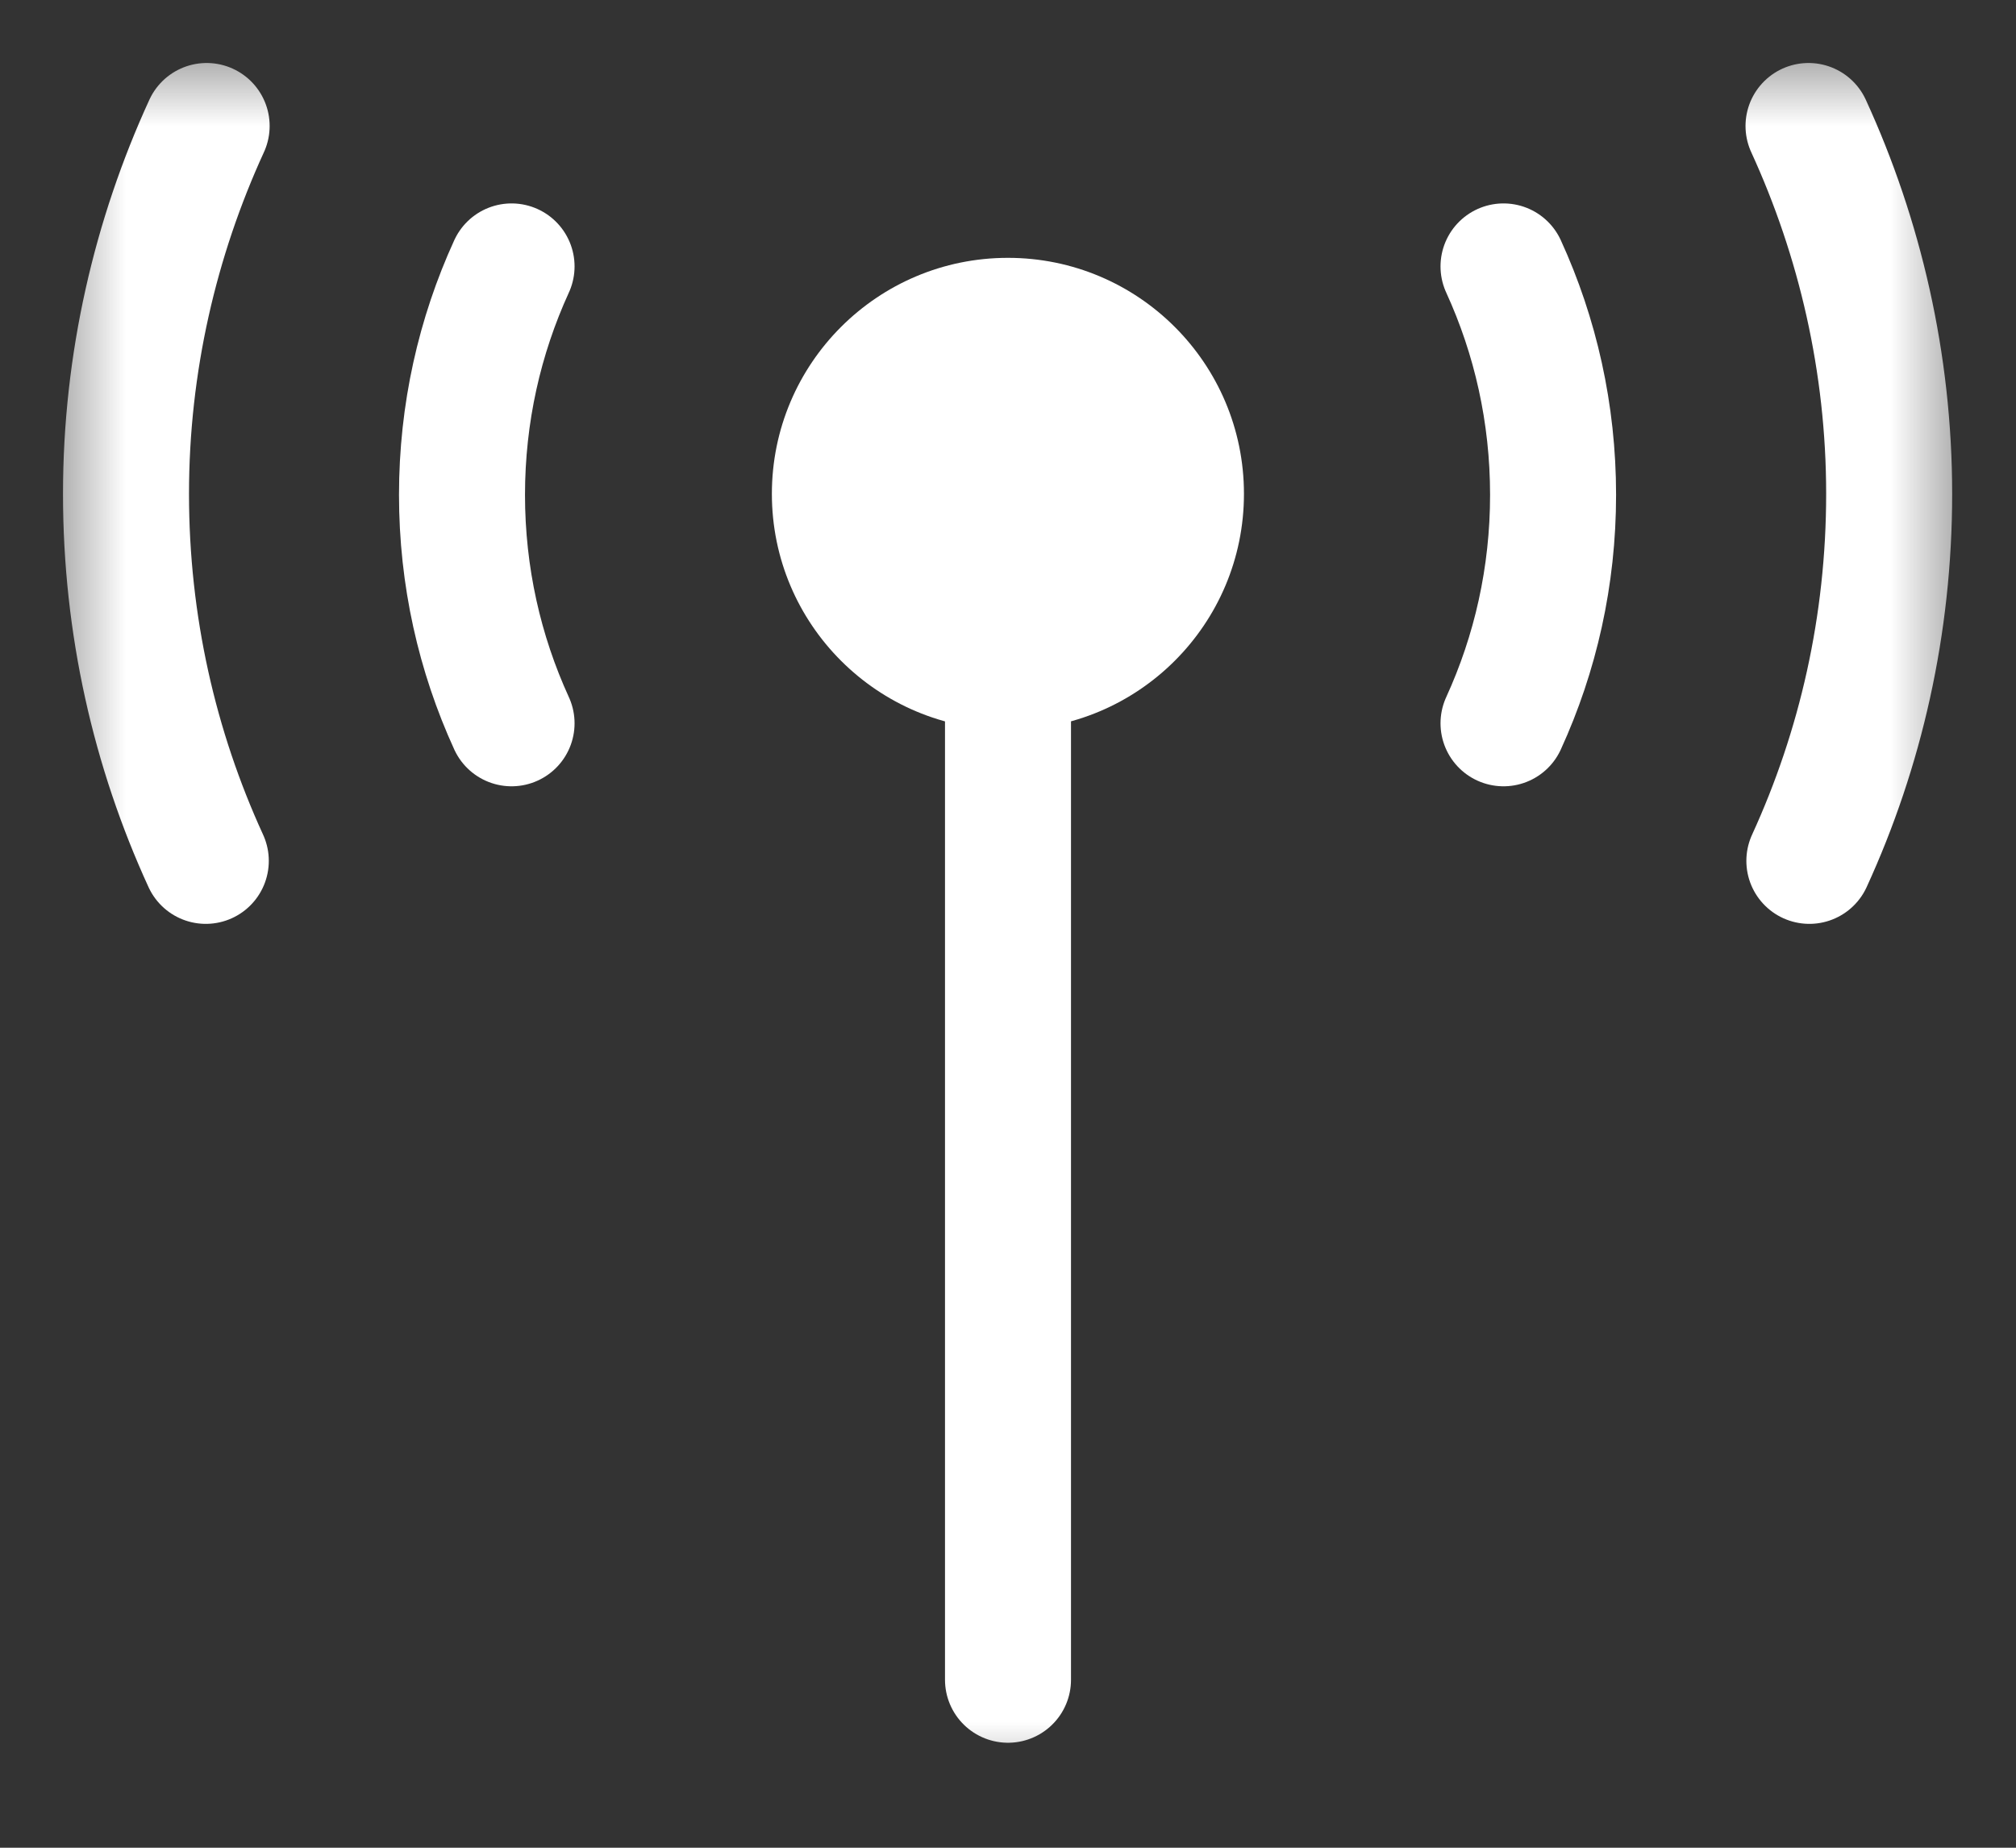
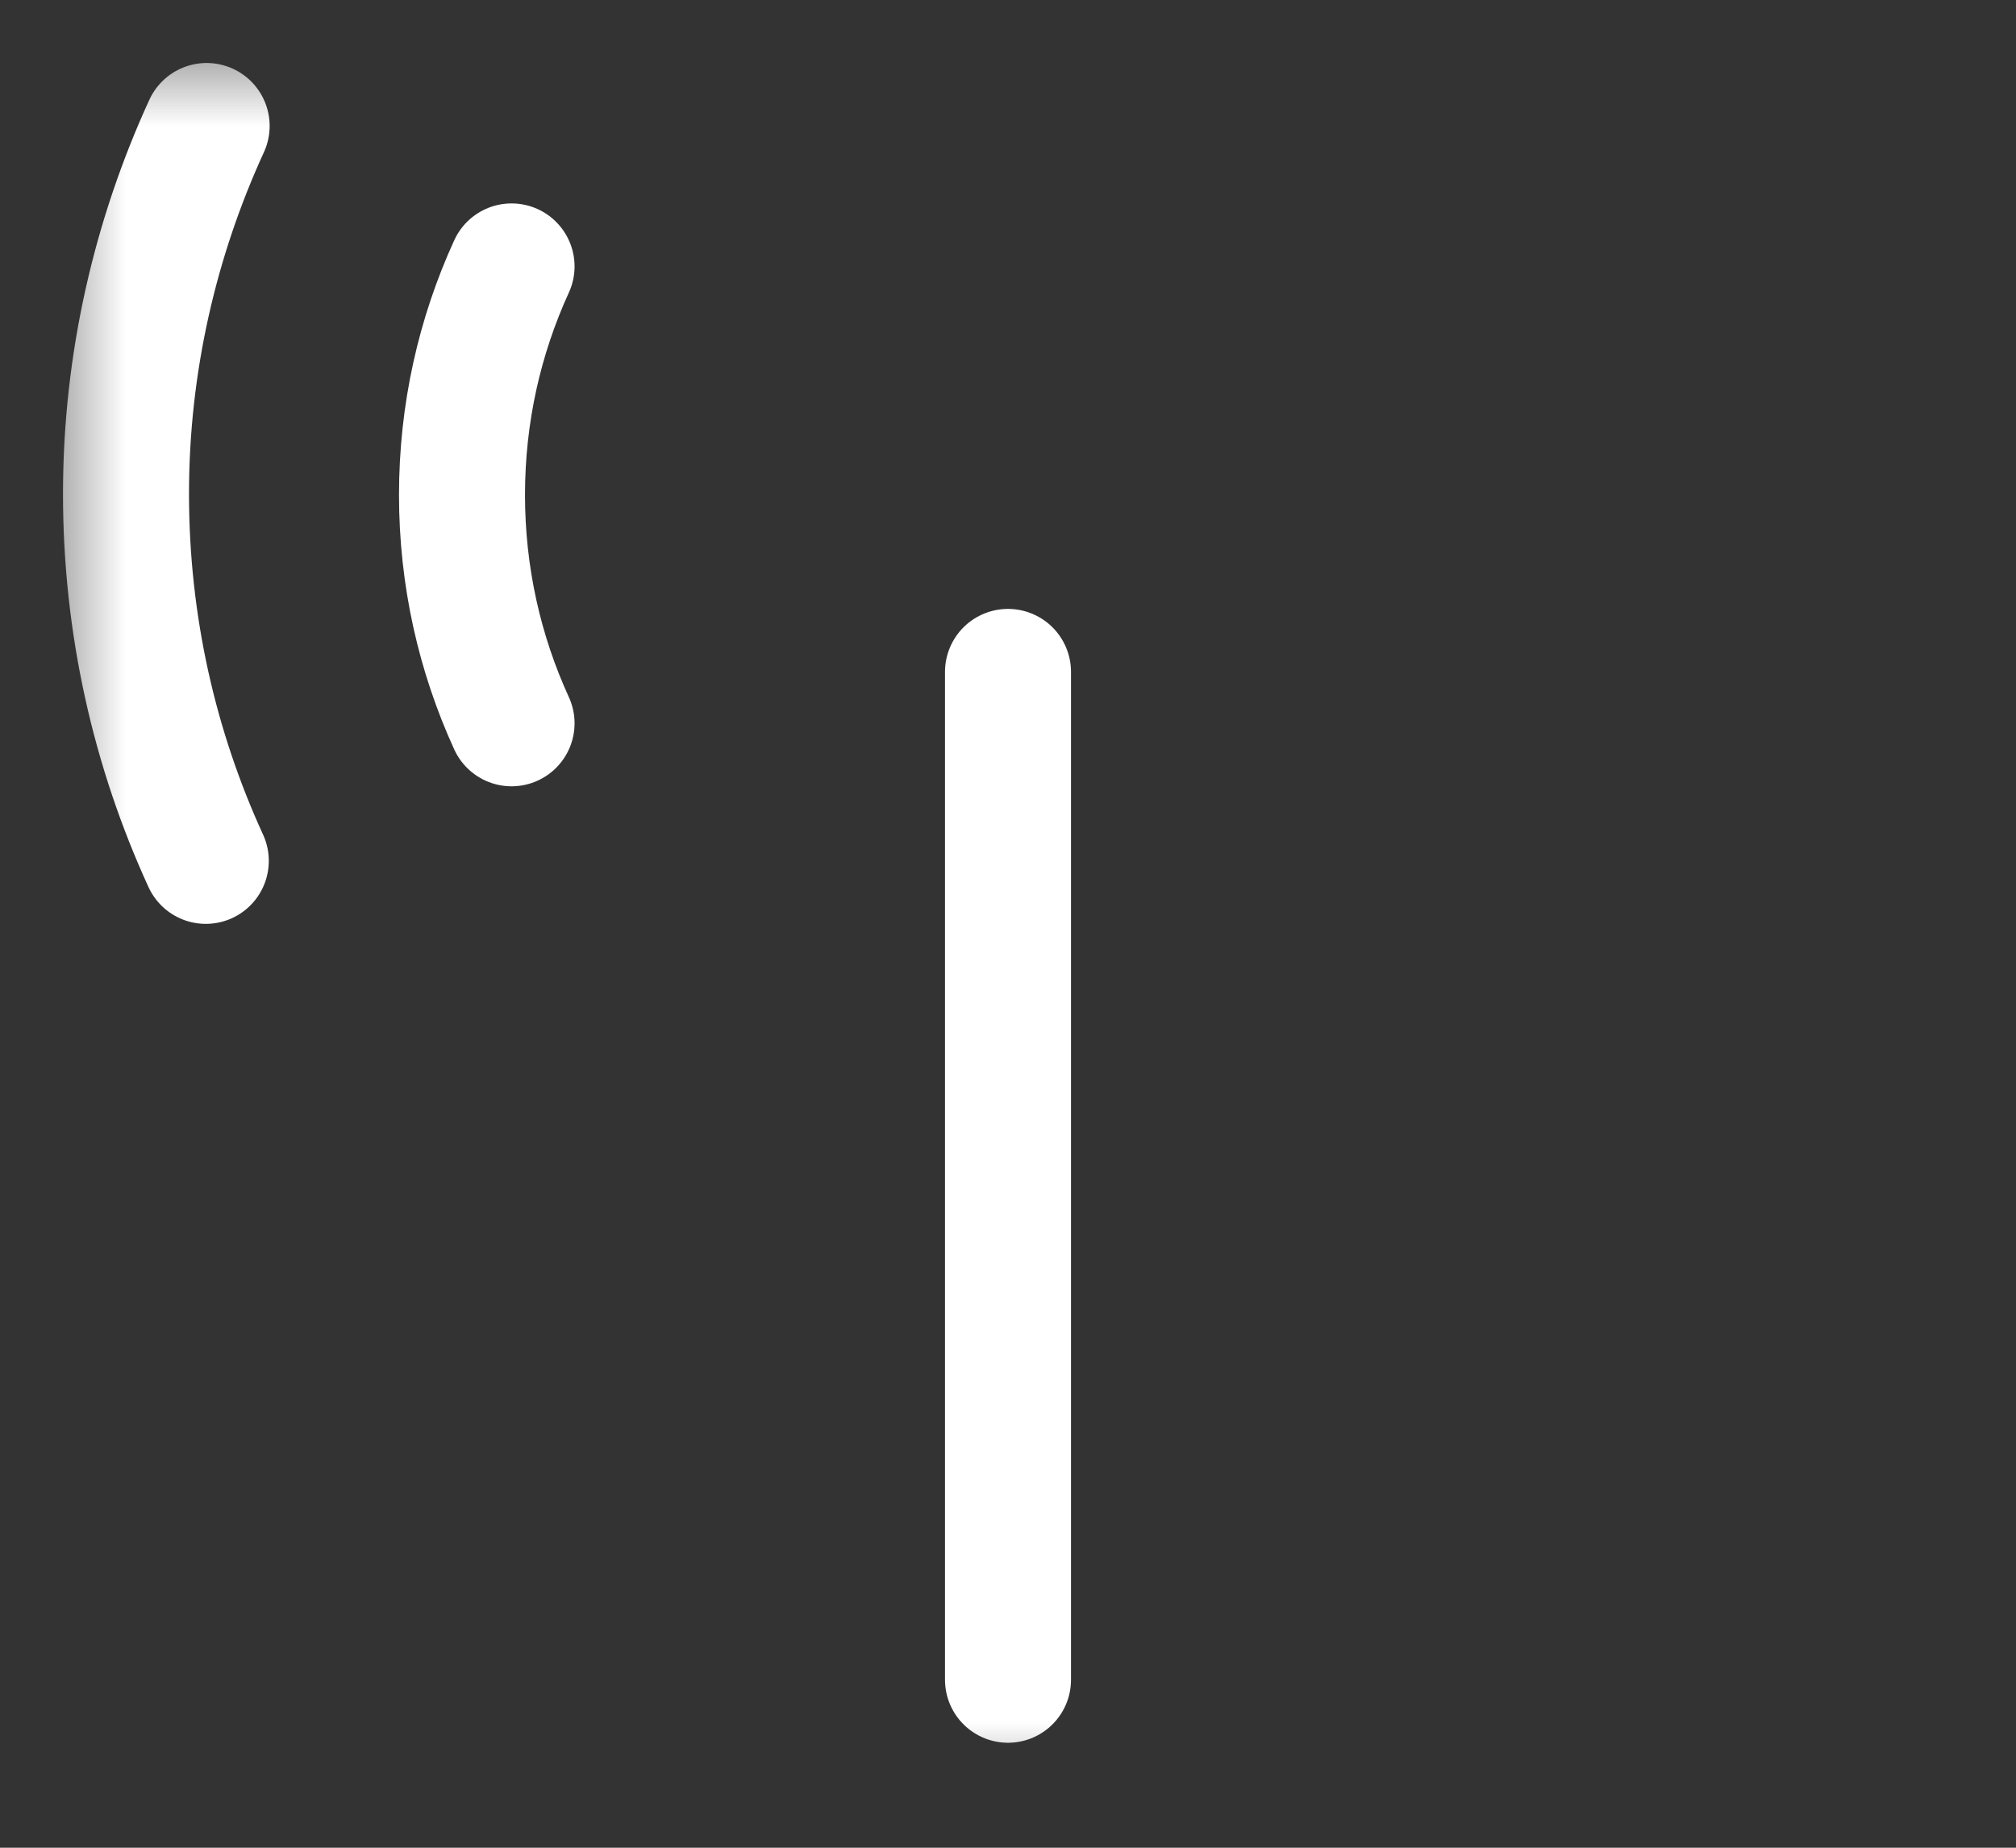
<svg xmlns="http://www.w3.org/2000/svg" width="24" height="22" viewBox="0 0 24 22" fill="none">
  <rect x="0" y="0" width="24" height="22" fill="#333333" stroke="none" />
  <mask id="mask0_3151_1988" style="mask-type:luminance" maskUnits="userSpaceOnUse" x="0" y="0" width="24" height="22">
    <path d="M23.5 0.5H0.5V21.5H23.5V0.5Z" fill="white" />
  </mask>
  <g mask="url(#mask0_3151_1988)">
    <path d="M12 8V20" stroke="white" stroke-width="1.5" stroke-linecap="round" />
    <path d="M6.09 3.172C5.71 4.002 5.5 4.922 5.5 5.892C5.5 6.862 5.71 7.782 6.09 8.612" stroke="white" stroke-width="1.5" stroke-linecap="round" />
-     <path d="M17.899 3.172C18.279 4.002 18.489 4.922 18.489 5.892C18.489 6.862 18.279 7.782 17.899 8.612" stroke="white" stroke-width="1.5" stroke-linecap="round" />
    <path d="M2.46 1.5C1.85 2.83 1.5 4.32 1.5 5.88C1.5 7.44 1.84 8.92 2.45 10.25" stroke="white" stroke-width="1.5" stroke-linecap="round" />
-     <path d="M21.53 1.5C22.14 2.83 22.49 4.32 22.49 5.88C22.49 7.44 22.15 8.92 21.54 10.25" stroke="white" stroke-width="1.5" stroke-linecap="round" />
-     <path d="M11.999 8.69C13.551 8.69 14.809 7.432 14.809 5.88C14.809 4.328 13.551 3.07 11.999 3.07C10.447 3.07 9.189 4.328 9.189 5.88C9.189 7.432 10.447 8.69 11.999 8.69Z" fill="white" />
  </g>
</svg>